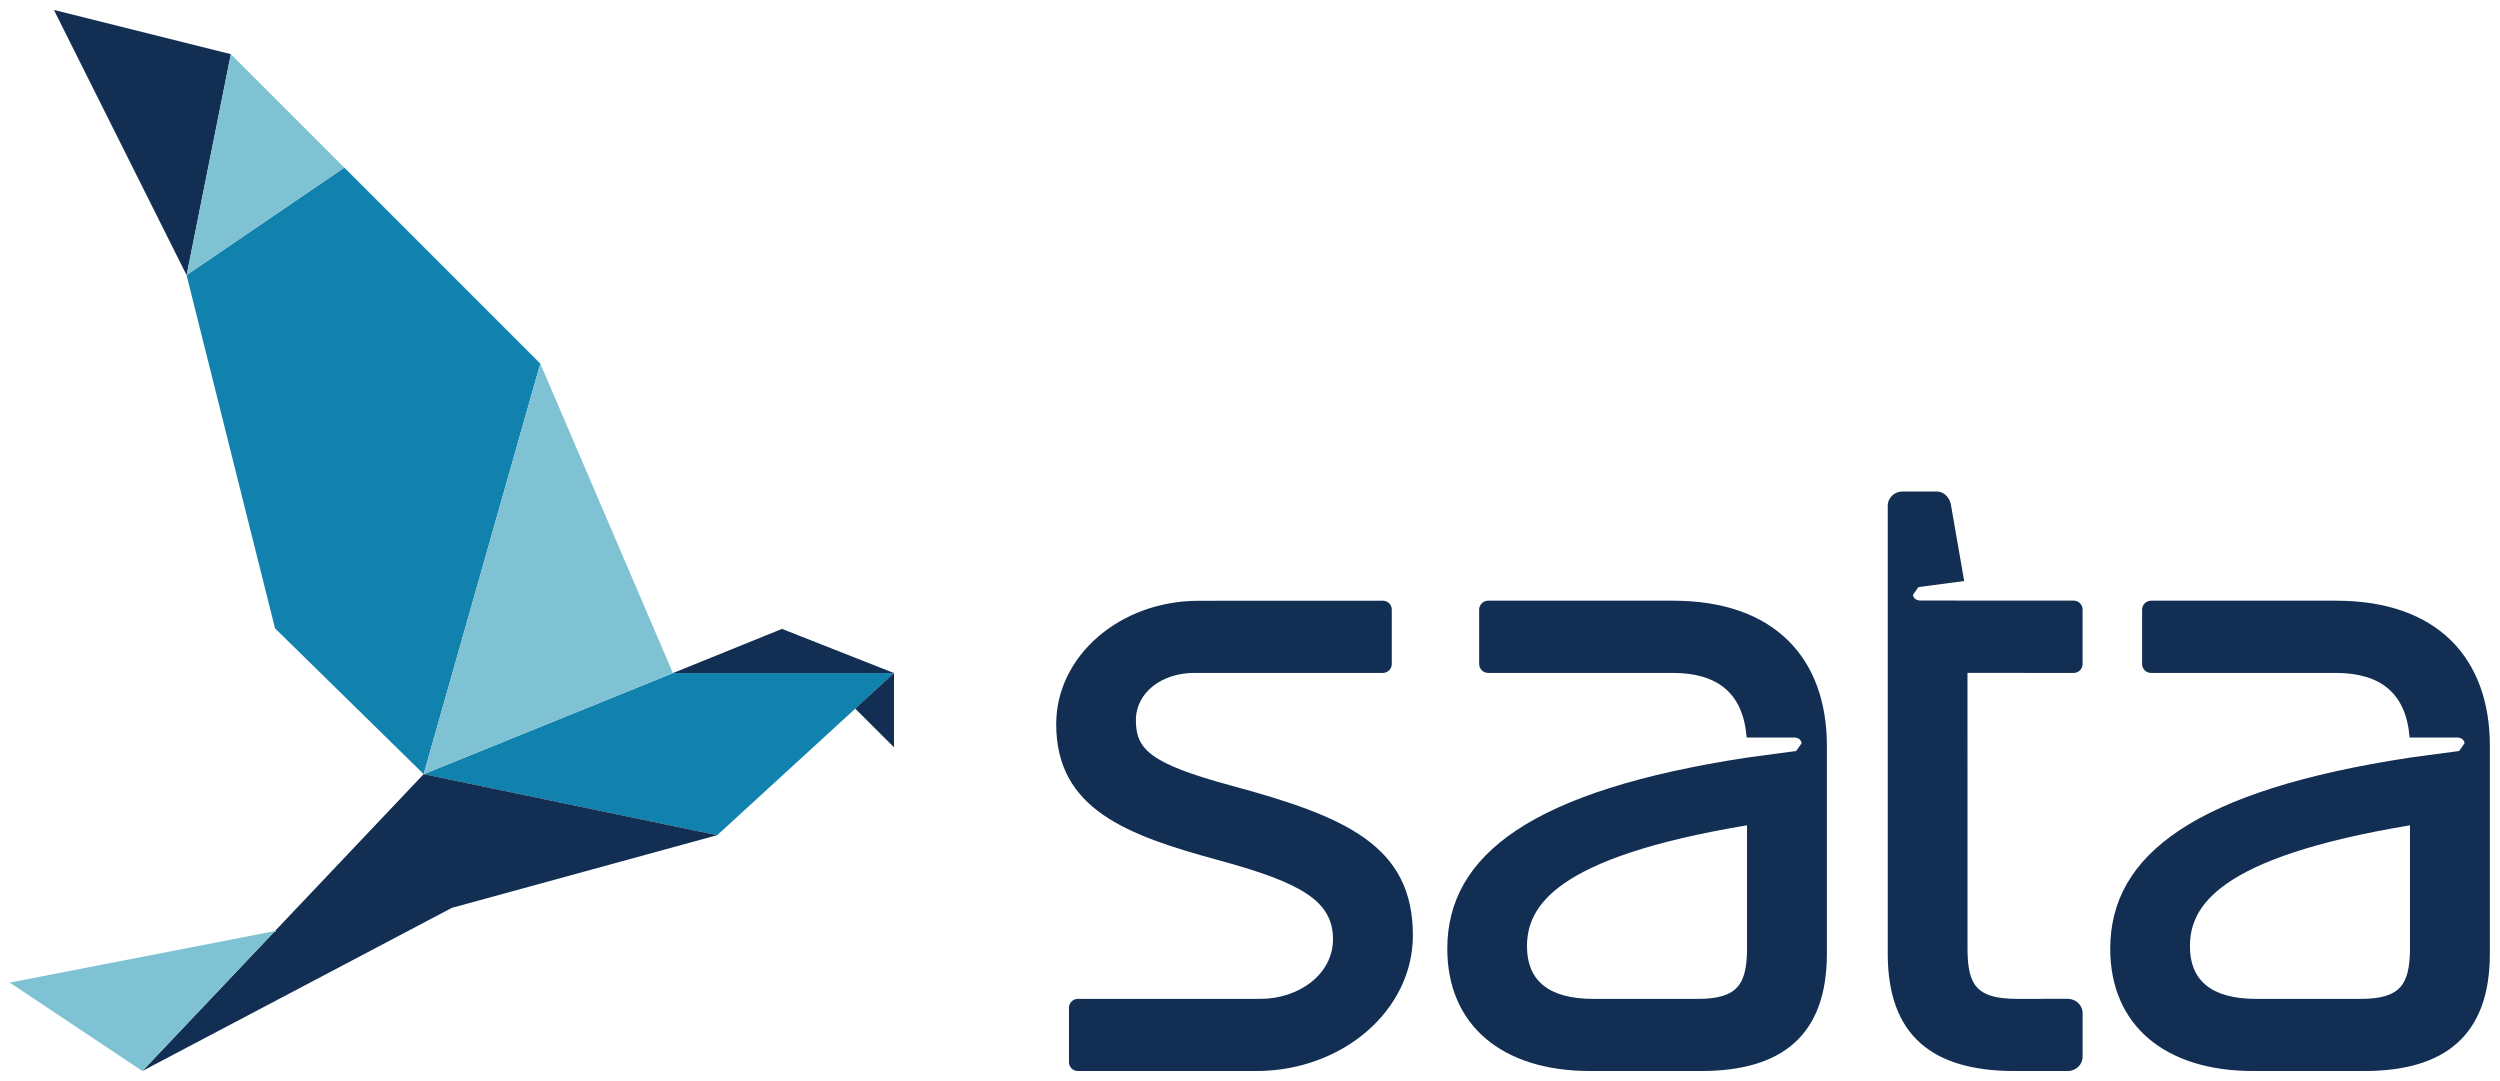
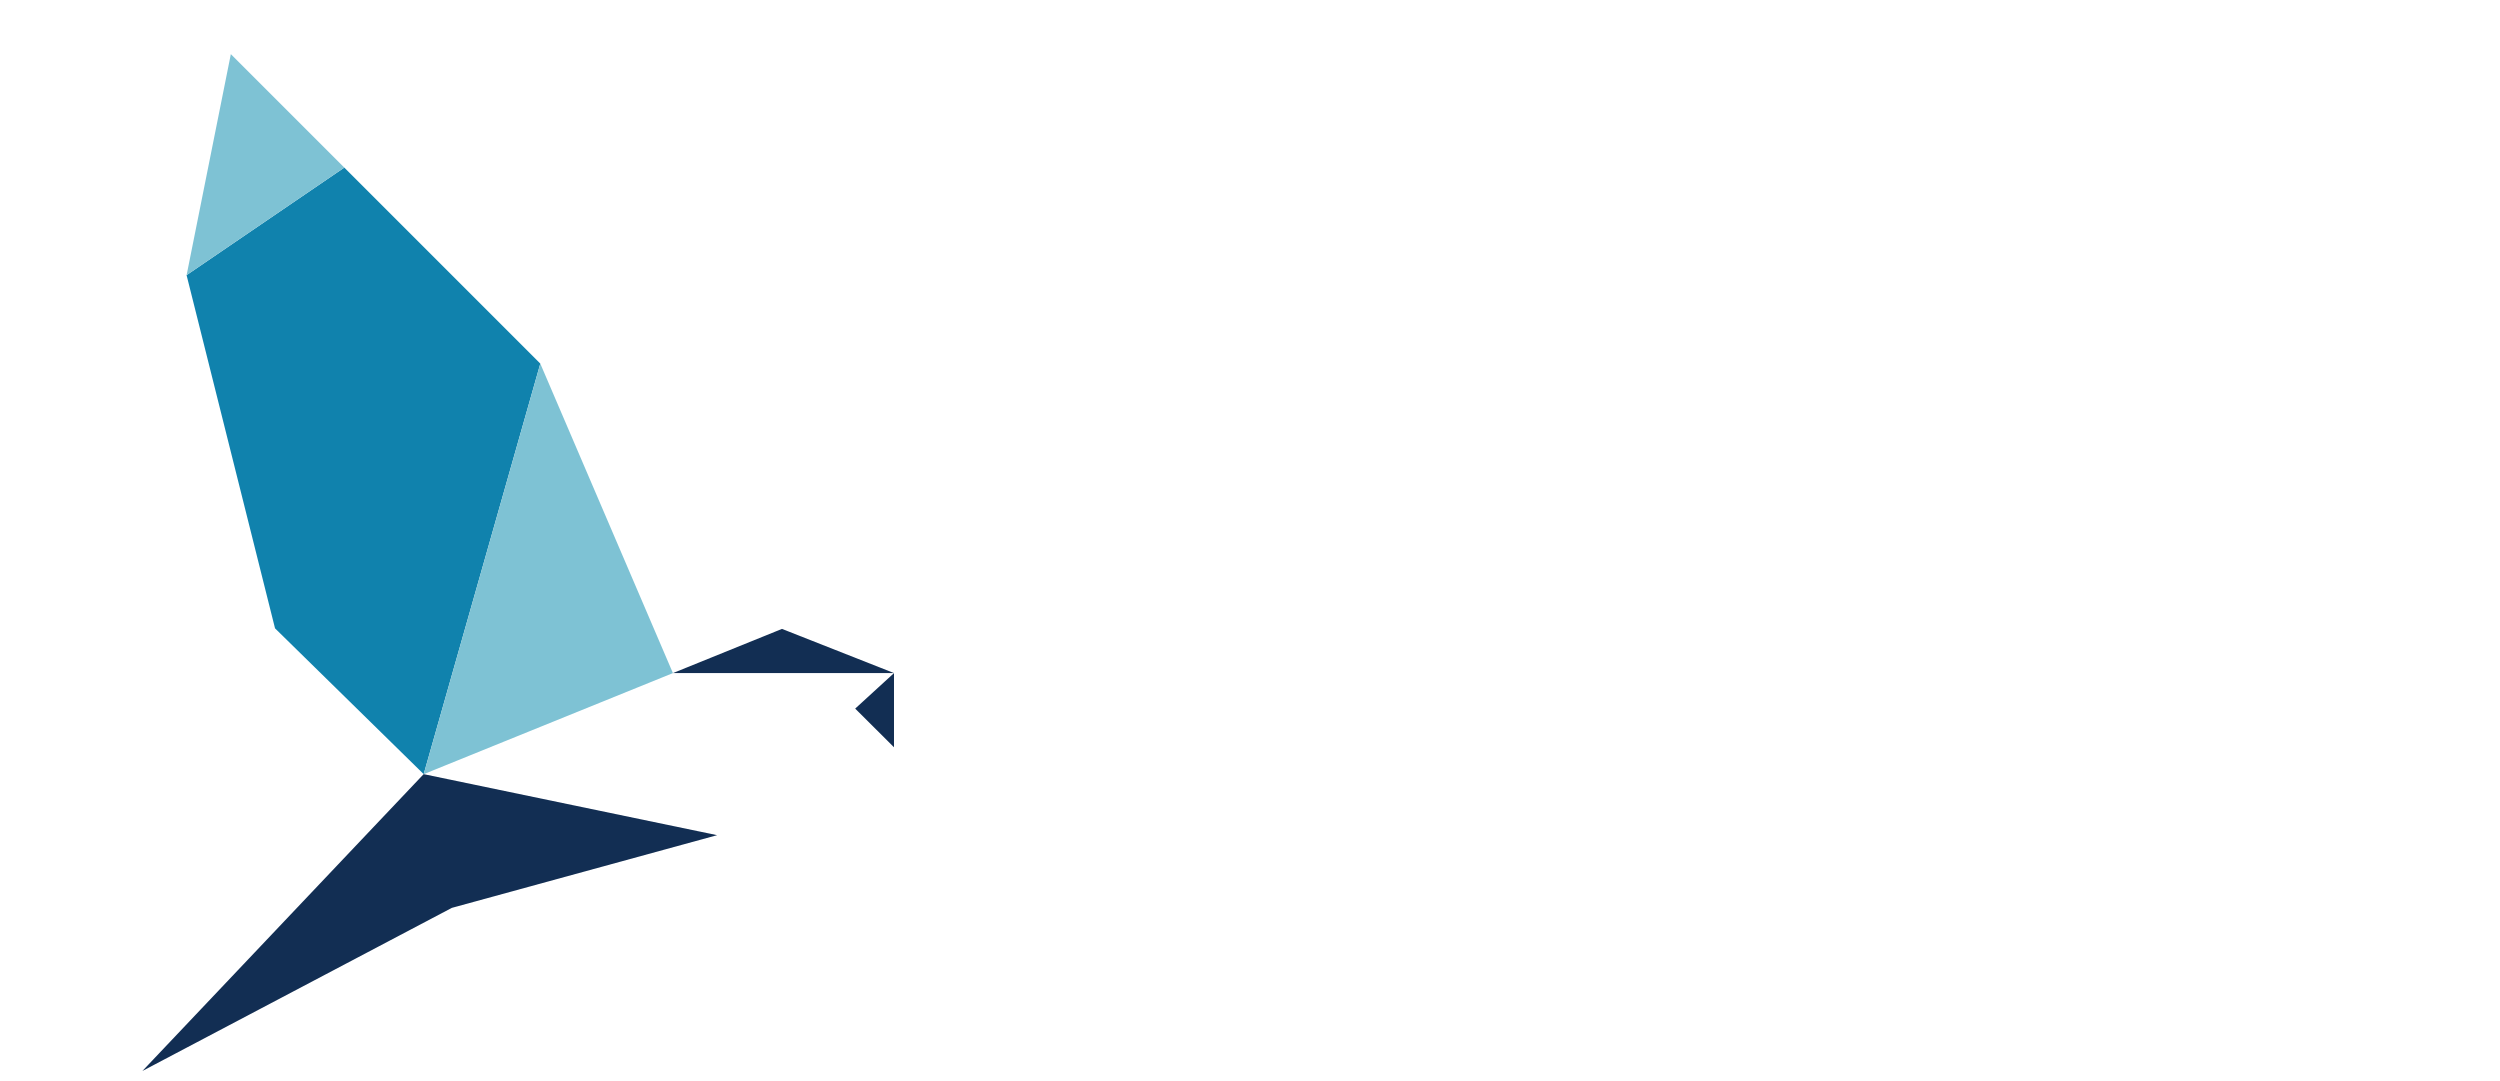
<svg xmlns="http://www.w3.org/2000/svg" version="1.1" width="892.913" height="386.22" id="svg7148">
  <defs id="defs7150" />
  <g transform="translate(84.848,-263.298)" id="layer1">
    <g transform="matrix(13.253,0,0,13.253,-4598.872,-4781.513)" id="g7181">
      <path d="m 349.883,385.171 5.282,5.282 -3.143,11.064 -4.006,-3.929 -2.384,-9.519" id="path6192" style="fill:#1082ad;fill-opacity:1;fill-rule:nonzero;stroke:none" />
-       <path d="m 358.739,398.794 5.96,0 -4.768,4.369 -7.909,-1.645" id="path6194" style="fill:#1082ad;fill-opacity:1;fill-rule:nonzero;stroke:none" />
      <path d="m 359.93,403.162 -7.149,1.959 -8.34,4.396 7.58,-8" id="path6196" style="fill:#122e53;fill-opacity:1;fill-rule:nonzero;stroke:none" />
-       <path d="m 348.016,405.745 -7.15,1.39 3.575,2.382" id="path6198" style="fill:#7ec2d4;fill-opacity:1;fill-rule:nonzero;stroke:none" />
      <path d="m 358.739,398.794 5.96,0 -3.021,-1.191" id="path6200" style="fill:#122e53;fill-opacity:1;fill-rule:nonzero;stroke:none" />
      <path d="m 363.651,399.751 1.046,1.042 0,-1.999" id="path6202" style="fill:#122e53;fill-opacity:1;fill-rule:nonzero;stroke:none" />
      <path d="m 358.739,398.794 -3.574,-8.34 -3.143,11.064" id="path6204" style="fill:#7ec2d4;fill-opacity:1;fill-rule:nonzero;stroke:none" />
-       <path d="m 345.633,388.071 1.192,-5.957 -4.768,-1.192" id="path6206" style="fill:#122e53;fill-opacity:1;fill-rule:nonzero;stroke:none" />
      <path d="m 349.883,385.171 -3.058,-3.058 -1.192,5.956" id="path6208" style="fill:#7ec2d4;fill-opacity:1;fill-rule:nonzero;stroke:none" />
-       <path d="m 369.069,400.166 c 0,-1.834 1.718,-3.321 3.836,-3.321 l 4.966,-0.002 c 0.134,0 0.241,0.107 0.241,0.24 l 0,1.466 c 0,0.133 -0.107,0.24 -0.241,0.24 l -5.084,0 c -0.865,0 -1.571,0.524 -1.571,1.274 0,0.775 0.357,1.165 2.576,1.765 3.071,0.831 4.889,1.609 4.889,4.034 0,2.02 -1.893,3.656 -4.225,3.656 l -4.804,0 c -0.133,0 -0.24,-0.106 -0.24,-0.239 l 0,-1.465 c 0,-0.133 0.107,-0.24 0.24,-0.24 l 4.91,0 c 1.069,0 1.966,-0.681 1.966,-1.606 0,-1.034 -0.855,-1.526 -3.084,-2.132 -2.489,-0.677 -4.376,-1.379 -4.376,-3.669 m 32.346,7.407 2.812,0 c 1.077,-0.002 1.312,-0.394 1.326,-1.319 l 0,-3.359 c -5.211,0.868 -5.93,2.2 -5.93,3.263 0,0.89 0.544,1.415 1.791,1.415 m 4.129,-7.045 c -0.096,-1.195 -0.781,-1.735 -1.982,-1.74 l -4.987,0 c -0.13,0 -0.24,-0.107 -0.24,-0.24 l 0,-1.466 c 0,-0.133 0.11,-0.24 0.24,-0.24 l 4.989,0 c 2.745,0 4.143,1.564 4.143,3.913 l 0,5.596 c 0,2.216 -1.221,3.166 -3.389,3.166 l -2.993,0 c -2.379,0 -3.849,-1.239 -3.849,-3.295 0,-2.541 2.299,-4.27 8.082,-5.152 l 1.321,-0.177 0.146,-0.21 c -0.016,-0.1 -0.094,-0.154 -0.21,-0.154 l -1.271,0 z m -21.994,7.045 2.812,0 c 1.077,-0.002 1.311,-0.394 1.326,-1.319 l 0,-3.359 c -5.209,0.868 -5.93,2.2 -5.93,3.263 0,0.89 0.545,1.415 1.791,1.415 m 4.129,-7.045 c -0.096,-1.195 -0.78,-1.735 -1.982,-1.74 l -4.986,0 c -0.131,0 -0.241,-0.107 -0.241,-0.24 l 0,-1.466 c 0,-0.133 0.11,-0.24 0.241,-0.24 l 4.987,0 c 2.745,0 4.143,1.564 4.143,3.913 l 0,5.596 c 0,2.216 -1.221,3.166 -3.39,3.166 l -2.99,0 c -2.379,0 -3.85,-1.239 -3.85,-3.295 0,-2.541 2.297,-4.27 8.082,-5.152 l 1.321,-0.177 0.146,-0.21 c -0.016,-0.1 -0.094,-0.154 -0.211,-0.154 l -1.27,0 z m 8.811,-3.689 c 0.135,0 0.242,0.109 0.242,0.241 l 0,1.468 c 0,0.133 -0.107,0.241 -0.242,0.241 l -2.86,-0.003 10e-4,7.495 c 0.015,0.92 0.246,1.291 1.335,1.291 l 1.369,-0.001 c 0.204,0 0.398,0.16 0.398,0.388 l 0,1.169 c 0,0.228 -0.191,0.389 -0.398,0.389 l -1.464,0 c -2.175,-0.009 -3.39,-0.944 -3.39,-3.163 l 0,-12.066 c 0,-0.224 0.186,-0.389 0.395,-0.389 l 0.915,0 c 0.25,0 0.366,0.216 0.391,0.345 l 0.359,2.067 -1.235,0.165 -0.146,0.21 c 0.015,0.1 0.099,0.152 0.214,0.152" id="path6210" style="fill:#122e53;fill-opacity:1;fill-rule:nonzero;stroke:none" />
    </g>
  </g>
</svg>